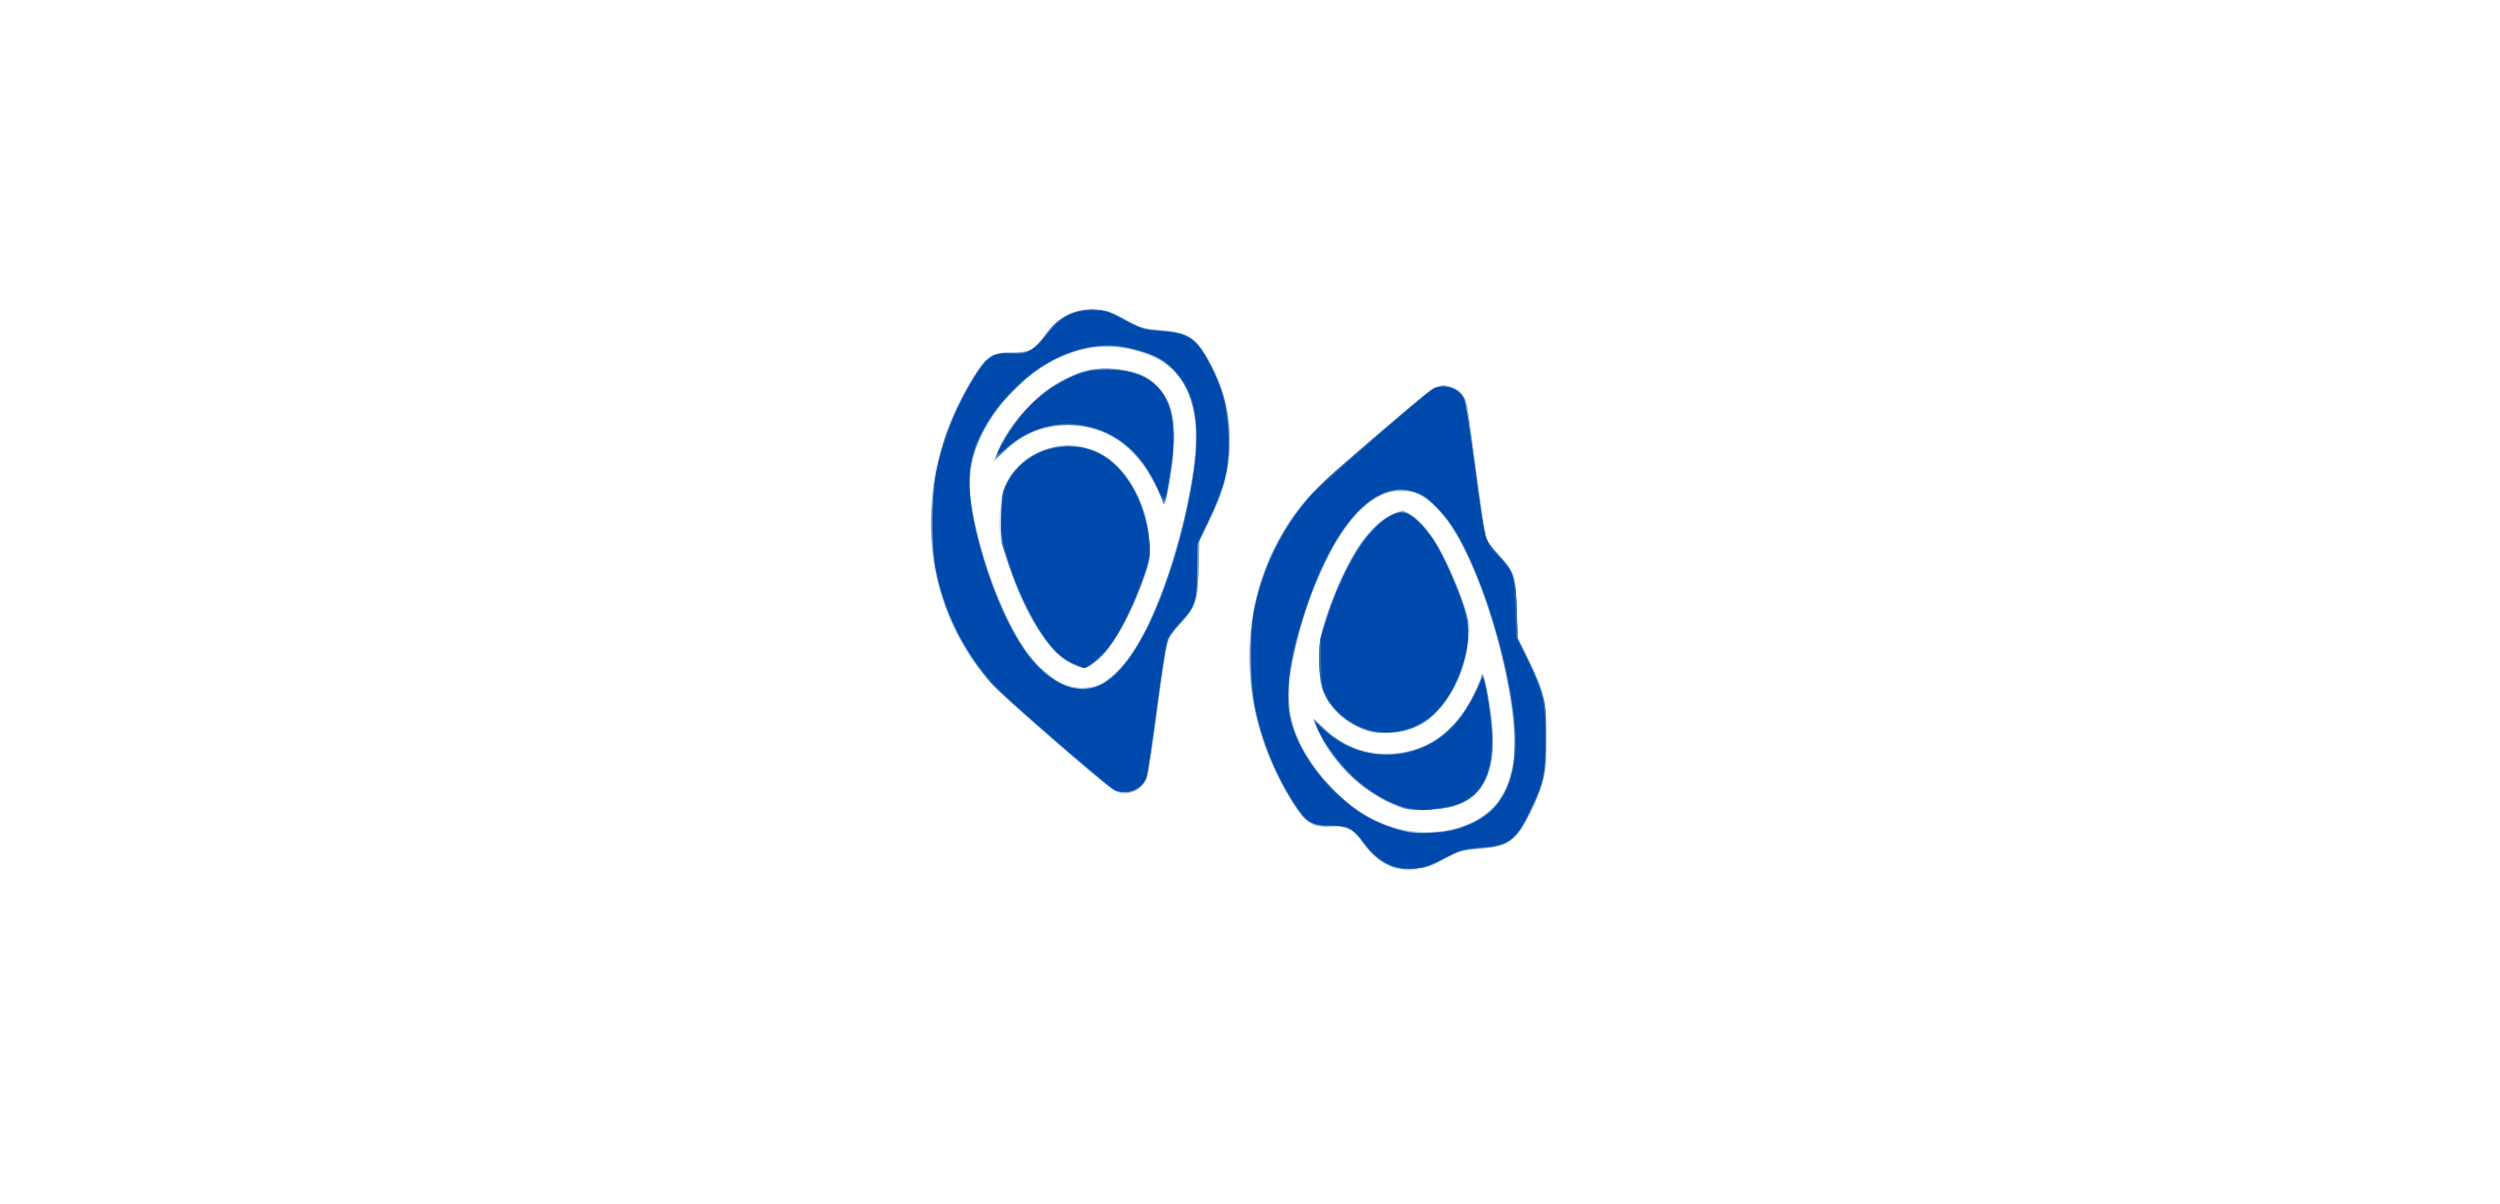
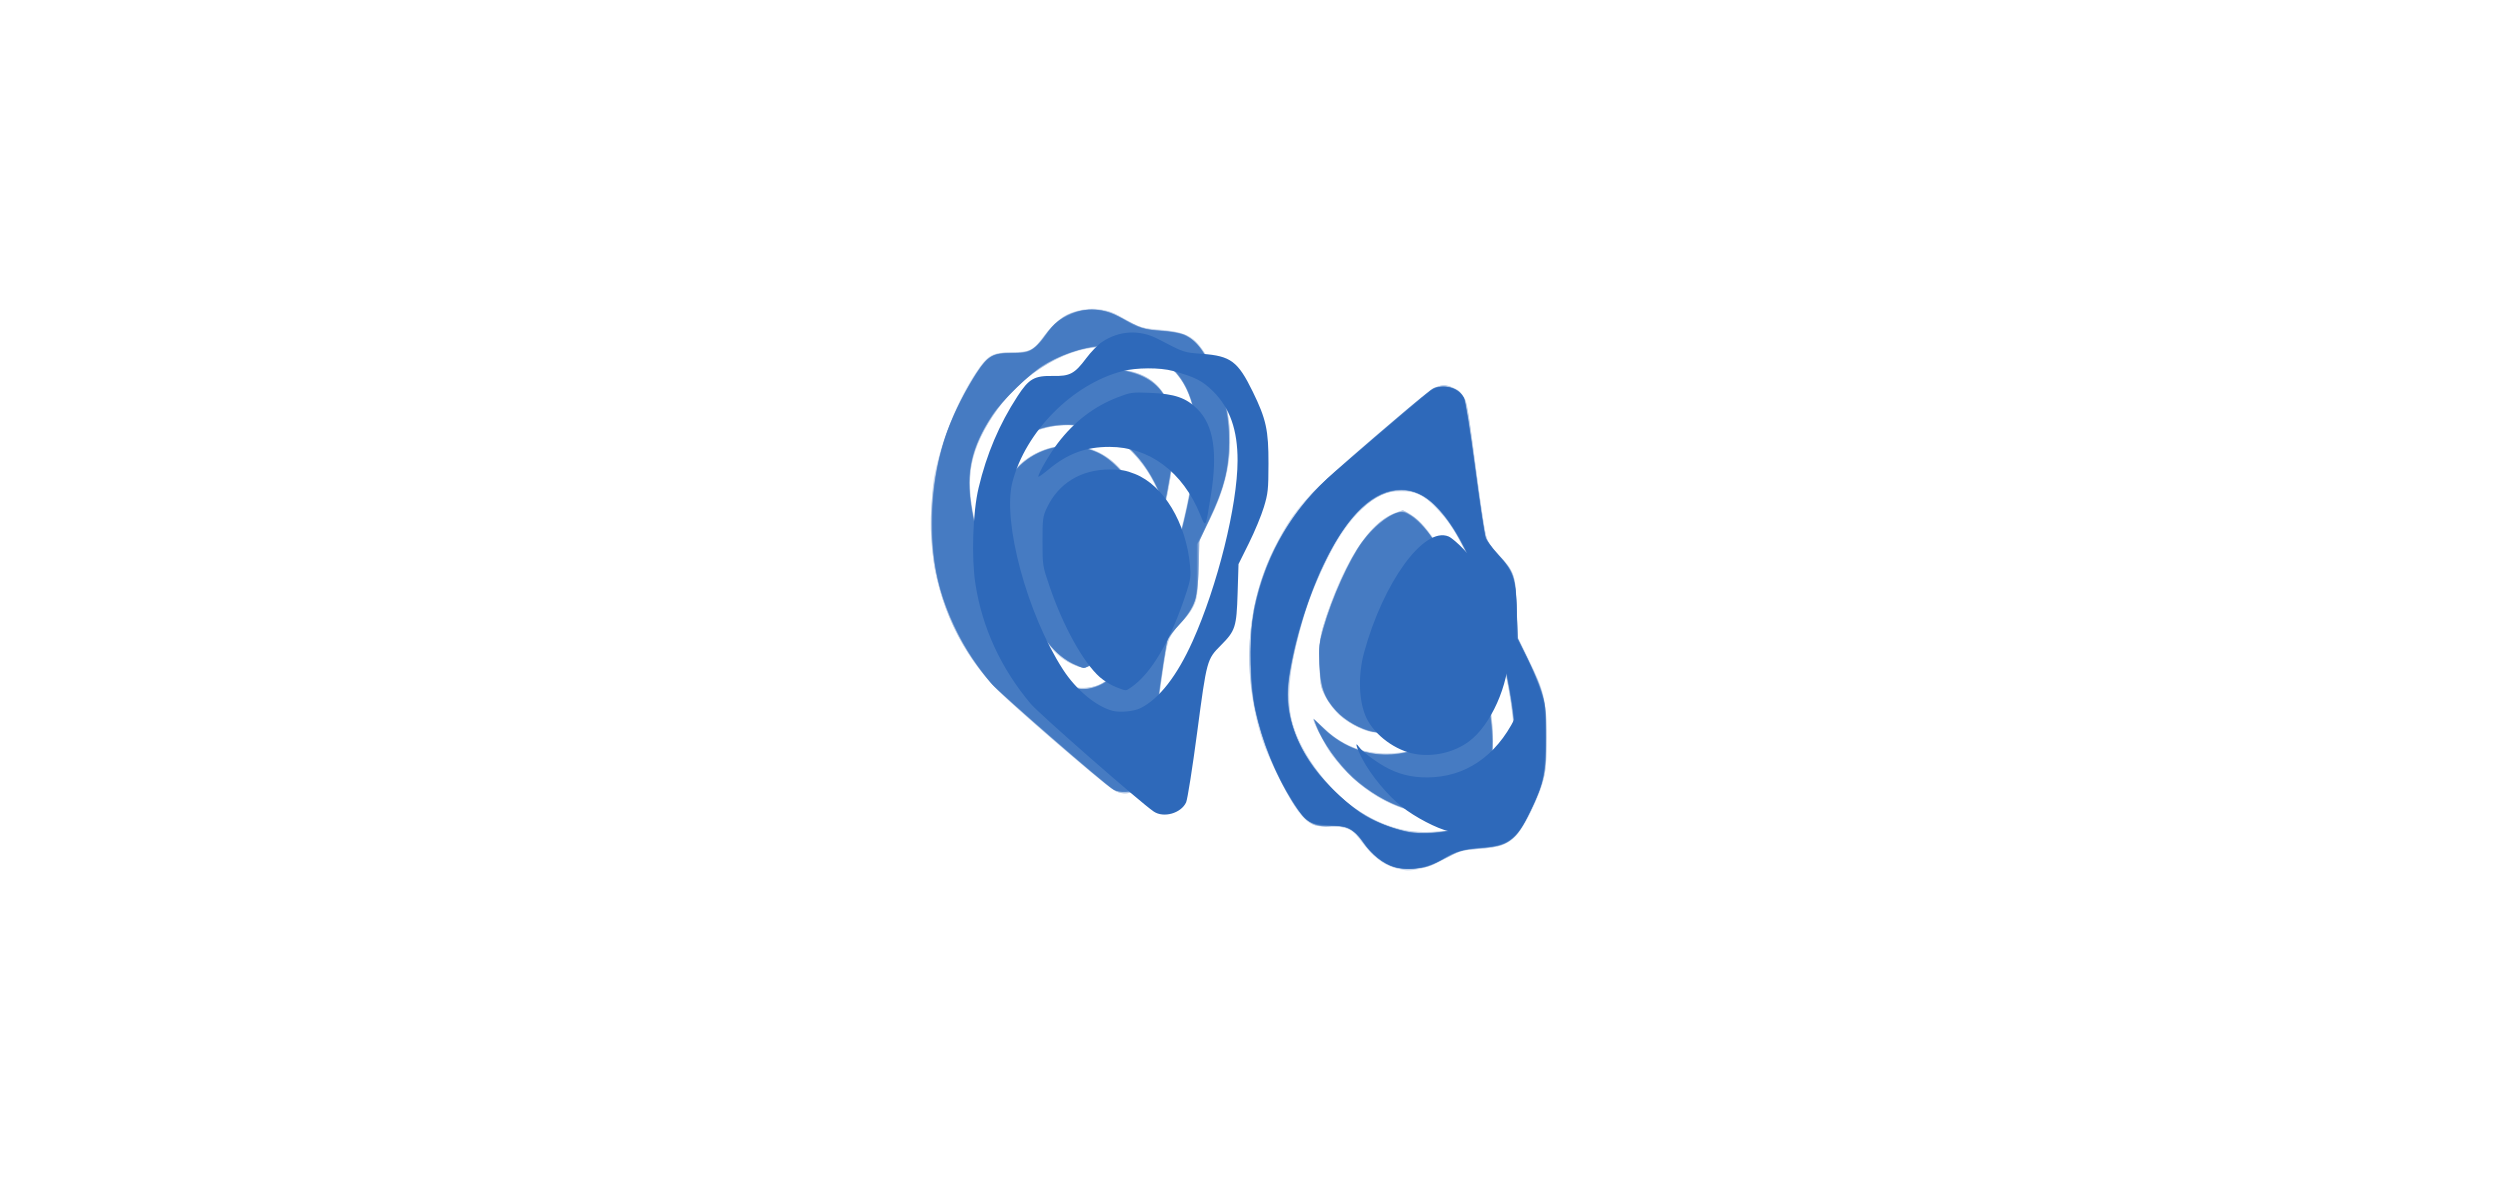
<svg xmlns="http://www.w3.org/2000/svg" width="1350" height="650" viewBox="0 0 230 230" version="1.1">
  <g transform="translate(-65.79 -25.273)">
    <g transform="translate(37.521 2.824)" stroke-width=".32">
      <path d="m171.18 188.36c-2.573-0.694-4.357-2.136-7.116-5.751-1.354-1.774-2.541-2.263-5.32-2.189-3.549 0.094-4.754-0.597-6.973-4.001-1.99-3.052-5.13-9.493-6.135-12.583-4.048-12.443-3.178-25.871 2.389-36.892 3.731-7.386 6.191-10.096 19.303-21.261 12.073-10.28 12.037-10.258 14.707-9.17 2.445 0.997 2.64 1.667 4.361 15.002 0.818 6.336 1.689 12.253 1.937 13.148 0.339 1.225 0.929 2.136 2.386 3.68 3.09 3.275 3.327 3.971 3.527 10.372l0.171 5.44 1.959 4c3.123 6.378 3.388 7.459 3.545 14.449 0.162 7.208-0.259 9.316-2.976 14.899-2.769 5.689-4.201 6.735-9.789 7.149-2.83 0.209-3.757 0.414-5.146 1.137-0.932 0.485-2.342 1.214-3.134 1.621-1.404 0.721-4.205 1.407-5.564 1.364-0.372-0.012-1.331-0.198-2.132-0.414zm10.974-7.543c6.073-1.553 9.466-4.822 11.021-10.617 2.214-8.249-2.237-29.28-9.102-43.004-1.799-3.597-2.924-5.255-5.18-7.634-2.47-2.605-3.757-3.223-6.737-3.236-3.006-0.013-4.699 0.758-7.583 3.456-8.114 7.59-15.628 29.983-13.408 39.959 1.357 6.098 6.88 13.641 12.919 17.641 5.661 3.75 12.072 4.968 18.071 3.434zm-9.838-3.972c-5.218-1.738-10.398-5.809-13.939-10.956-1.015-1.475-3.245-5.936-3.059-6.122 0.061-0.061 0.962 0.722 2.003 1.739 3.399 3.322 7.283 4.89 12.115 4.89 7.405 0 12.803-3.712 16.616-11.428 0.61-1.235 1.21-2.643 1.332-3.129 0.322-1.285 0.607-0.571 1.406 3.522 1.44 7.384 1.194 12.997-0.727 16.603-1.87 3.508-5.013 5.023-10.786 5.197-2.486 0.075-4.095-0.027-4.96-0.315zm-5.919-14.525c-1.794-0.335-4.858-2.03-6.332-3.504-0.851-0.851-1.972-2.41-2.489-3.464-0.868-1.769-0.949-2.236-1.049-6.076-0.097-3.732-0.02-4.473 0.746-7.2 0.47-1.672 1.498-4.612 2.285-6.535 3.562-8.706 7.711-13.991 11.988-15.272 1.012-0.303 1.3-0.25 2.4 0.446 3.65 2.308 7.048 8.086 10.224 17.379 1.107 3.238 1.166 3.608 0.959 5.983-0.782 8.963-5.722 16.328-12.088 18.023-1.607 0.428-4.937 0.538-6.643 0.22zm-49.427 10.945c-2.555-1.734-18.118-15.174-21.456-18.529-6.431-6.464-10.382-13.803-12.384-22.999-0.943-4.33-1.013-14.169-0.133-18.561 1.355-6.762 4.392-14.244 7.941-19.564 2.248-3.369 3.052-3.823 6.847-3.862 3.288-0.034 3.982-0.324 5.474-2.284 1.874-2.462 3.727-4.266 5.028-4.896 2.036-0.986 4.552-1.36 6.571-0.977 1.803 0.342 2.092 0.466 5.51 2.366 1.933 1.075 2.462 1.213 5.641 1.471 4.17 0.339 5.992 1.065 7.546 3.006 3.186 3.981 5.494 10.478 5.861 16.497 0.351 5.76-0.876 10.996-4.016 17.142l-1.798 3.52-0.179 5.6c-0.168 5.251-0.232 5.702-1.027 7.238-0.467 0.901-1.443 2.197-2.17 2.88-2.742 2.576-2.745 2.589-4.651 16.833-1.855 13.863-1.824 13.744-3.975 15.209-1.426 0.971-3.113 0.938-4.629-0.091zm-2.531-19.964c3.708-1.684 7.608-7.037 10.857-14.905 4.946-11.976 8.375-28.216 7.474-35.393-0.986-7.852-4.427-11.797-11.975-13.727-7.501-1.919-15.935 0.943-22.56 7.655-6.316 6.399-9.385 14.065-8.342 20.843 1.887 12.27 7.118 25.474 12.414 31.335 1.774 1.963 4.149 3.658 6.103 4.356 1.727 0.617 4.475 0.542 6.029-0.164zm-5.185-3.986c-2.2-1.024-3.598-2.318-5.482-5.074-3.277-4.793-5.691-10.138-7.493-16.594-0.936-3.351-0.999-3.883-0.829-6.999 0.111-2.035 0.411-3.979 0.758-4.904 1.913-5.103 7.423-8.499 13.245-8.162 6.088 0.352 10.882 4.726 13.497 12.313 1.203 3.49 1.56 8.3 0.803 10.82-2.049 6.818-6.122 14.719-8.925 17.312-2.48 2.293-3.103 2.438-5.573 1.287zm16.684-32.404c-0.48-1.207-1.511-3.224-2.291-4.483-6.134-9.894-19.136-11.707-27.205-3.795-2.293 2.249-2.369 2.047-0.597-1.597 3.016-6.204 9.671-11.937 15.99-13.774 2.327-0.676 6.803-0.515 9.506 0.342 5.28 1.675 7.943 6.61 7.492 13.881-0.191 3.078-1.36 10.402-1.785 11.185-0.154 0.283-0.54-0.33-1.109-1.76z" fill="#cad8ec" />
      <path d="m169.74 187.74c-2.088-0.997-3.668-2.398-4.939-4.378-1.579-2.461-2.768-3.035-6.29-3.038-2.789-2e-3 -2.989-0.049-4.16-0.986-1.708-1.365-3.286-3.757-5.687-8.617-9.19-18.602-6.794-39.148 6.278-53.827 2.697-3.029 22.275-19.804 23.911-20.488 1.579-0.66 3.12-0.268 4.546 1.158 1.405 1.405 1.162 0.226 3.146 15.285 1.055 8.009 1.745 12.234 2.116 12.951 0.303 0.585 1.304 1.86 2.226 2.833 2.923 3.086 3.151 3.784 3.356 10.249l0.178 5.6 2.142 4.304c3.033 6.094 3.543 8.471 3.375 15.744-0.121 5.263-0.182 5.709-1.172 8.591-1.272 3.705-3.468 7.81-4.902 9.164-1.757 1.659-2.923 2.065-6.742 2.348-3.431 0.254-3.625 0.31-6.767 1.956-3.1 1.624-3.354 1.699-6.114 1.809-2.527 0.101-3.079 0.02-4.501-0.659zm11.765-6.654c3.932-0.826 8.023-3.394 9.741-6.116 1.202-1.904 2.328-5.707 2.549-8.61 0.518-6.811-2.372-21.093-6.429-31.771-3.748-9.864-7.73-15.783-11.902-17.693-4.571-2.092-9.777 0.378-14.378 6.82-1.796 2.516-5.202 9.586-6.689 13.887-1.476 4.269-3.253 11.583-3.618 14.888-0.788 7.142 1.625 13.441 7.728 20.171 3.318 3.66 7.441 6.37 11.892 7.817 2.399 0.78 3.429 0.939 6.146 0.95 1.795 7e-3 4.027-0.147 4.96-0.343zm-9.504-4.384c-5.029-1.886-9.312-5.165-12.94-9.908-1.139-1.489-3.54-5.948-3.54-6.575 0-0.214 0.909 0.481 2.02 1.544 5.531 5.291 13.773 6.292 20.564 2.496 3.392-1.896 6.909-6.248 8.664-10.722 0.474-1.207 0.963-2.082 1.087-1.945 0.124 0.137 0.538 1.906 0.919 3.93 1.793 9.516 1.006 15.378-2.505 18.662-2.216 2.073-4.479 2.825-8.989 2.986-3.042 0.109-3.958 0.028-5.28-0.468zm-6.56-14.74c-3.482-1.119-6.366-3.564-7.91-6.709-0.853-1.737-0.89-2.009-0.888-6.611 1e-3 -4.794 3e-3 -4.805 1.351-8.8 0.742-2.2 2.283-5.872 3.423-8.16 3.238-6.496 6.158-9.893 9.65-11.227l1.42-0.542 1.512 0.934c3.023 1.869 6.236 6.979 9.184 14.607 1.801 4.66 2.124 6.427 1.762 9.646-0.725 6.46-4.155 12.675-8.55 15.495-2.971 1.907-7.51 2.473-10.953 1.367zm-47.741 11.706c-1.346-0.603-20.888-17.379-23.37-20.063-14.643-15.833-16.079-39.639-3.591-59.536 2.27-3.616 3.344-4.256 7.195-4.285 2.366-0.018 2.914-0.13 3.88-0.792 0.619-0.424 1.464-1.288 1.877-1.92 2.321-3.547 4.926-5.176 8.631-5.396 2.917-0.174 4.385 0.194 6.886 1.722 2.498 1.526 4.036 1.979 7.611 2.24 4.885 0.356 6.582 1.639 9.267 7.006 4.633 9.26 4.477 18.947-0.466 28.938l-1.99 4.022-0.189 5.44c-0.224 6.444-0.516 7.332-3.441 10.477-1.072 1.153-2.124 2.658-2.42 3.462-0.287 0.782-1.175 6.462-1.974 12.622s-1.604 11.867-1.791 12.682c-0.66 2.885-3.597 4.511-6.115 3.384zm-2.979-20.504c1.677-0.788 4.438-3.471 6.135-5.962 5.798-8.508 12.011-29.633 12.045-40.96 0.019-6.1-1.352-10.171-4.455-13.231-3.62-3.569-10.694-5.204-16.859-3.898-4.804 1.018-10.824 4.755-14.655 9.097-2.536 2.874-5.171 7.251-6.209 10.31-1.807 5.329-1.072 12.293 2.406 22.771 1.822 5.49 4.641 11.57 6.939 14.968 4.381 6.478 9.963 9.108 14.652 6.904zm-5.446-3.836c-4.342-2.022-9.165-9.709-12.308-19.617l-1.336-4.211 0.105-4.429c0.094-3.969 0.191-4.612 0.931-6.19 2.648-5.645 9.592-8.618 15.714-6.727 3.894 1.203 6.744 3.83 9.051 8.341 1.877 3.671 2.553 6.412 2.562 10.386 7e-3 3.317-0.063 3.705-1.215 6.72-2.975 7.786-6.194 13.219-9.091 15.344-1.808 1.326-2.294 1.368-4.412 0.382zm17.01-31.739c-1.58-4.712-6.08-10.238-9.804-12.038-6.922-3.345-14.653-2.173-20.104 3.05l-2.047 1.961 0.544-1.28c0.299-0.704 0.627-1.496 0.727-1.76 0.538-1.41 3.33-5.253 5.324-7.326 2.589-2.692 5.855-4.965 9.046-6.296 1.951-0.813 2.571-0.913 5.709-0.919 6.914-0.012 10.471 2.105 12.375 7.364 0.965 2.667 0.946 8.129-0.047 13.577-0.996 5.465-1.069 5.62-1.724 3.667z" fill="#b3c8e5" />
-       <path d="m169.76 187.74c-2.172-1.036-3.474-2.194-5.012-4.459-1.684-2.479-3.305-3.28-6.007-2.966-1.362 0.158-2.162 0.079-3.079-0.304-1.723-0.72-2.24-1.243-4.167-4.212-10.32-15.905-11.05-36.442-1.839-51.754 3.058-5.084 6.609-8.924 14.023-15.164 2.288-1.926 6.454-5.47 9.258-7.876 5.461-4.686 6.489-5.247 8.565-4.673 1.427 0.394 2.985 2.1 3.242 3.548 0.105 0.593 0.773 5.541 1.485 10.997 2.033 15.584 1.814 14.751 4.655 17.751 2.904 3.066 3.137 3.779 3.343 10.249l0.178 5.6 1.798 3.52c0.989 1.936 2.207 4.744 2.705 6.24 0.873 2.618 0.907 2.961 0.918 9.12 0.013 7.303-0.268 8.667-2.912 14.112-2.698 5.558-4.259 6.701-9.753 7.143-3.426 0.275-3.696 0.353-6.943 1.996-3.199 1.618-3.525 1.714-6.12 1.802-2.346 0.079-2.971-0.017-4.341-0.67zm12.426-6.83c2.967-0.737 5.036-1.803 7.012-3.612 4.355-3.986 5.69-11.235 3.923-21.301-3.125-17.794-9.56-33.386-15.642-37.897-2.03-1.506-3.299-1.943-5.636-1.943-3.465 0-7.688 2.974-10.865 7.652-4.528 6.668-9.087 19.423-10.266 28.724-0.811 6.4 1.348 12.531 6.629 18.816 6.925 8.243 16.039 11.75 24.844 9.561zm-10.449-4.395c-5.962-2.164-11.736-7.326-14.896-13.318-1.743-3.305-1.629-3.561 0.639-1.44 3.666 3.429 8.489 5.196 13.063 4.787 7.425-0.664 12.721-4.858 16.178-12.811l1.071-2.464 0.328 1.244c1.244 4.723 1.864 11.517 1.351 14.803-1.024 6.566-4.666 9.506-12.19 9.842-2.997 0.134-3.596 0.065-5.543-0.642zm-5.416-14.305c-2.988-0.704-6.663-3.393-8.323-6.088-1.165-1.893-1.588-4.347-1.446-8.397 0.123-3.519 0.264-4.268 1.476-7.888 3.463-10.337 8.479-17.705 13.184-19.365 1.45-0.512 1.821-0.407 3.75 1.055 2.639 2 6.333 8.557 8.838 15.688 1.398 3.981 1.543 7.067 0.523 11.131-1.388 5.528-5.325 11.163-8.964 12.831-2.774 1.271-6.313 1.676-9.039 1.033zm-48.721 11.409c-1.733-0.842-21.634-18.147-23.934-20.811-8.41-9.743-12.342-22.062-11.128-34.869 0.8-8.441 3.179-15.581 7.661-22.991 2.622-4.335 3.837-5.174 7.401-5.107 3.264 0.061 4.72-0.65 6.402-3.128 2.355-3.468 5.284-5.117 9.089-5.117 2.313 0 4.156 0.565 6.268 1.92 2.148 1.379 3.822 1.873 7.13 2.107 4.697 0.332 6.505 1.47 8.785 5.532 2.807 5.002 4.014 9.601 4.041 15.401 0.027 5.93-1 9.801-4.397 16.564l-1.409 2.806-0.125 5.275c-0.15 6.315-0.408 7.074-3.58 10.531-1.268 1.381-2.241 2.769-2.443 3.48-0.184 0.651-1.054 6.646-1.933 13.322-1.671 12.687-1.839 13.386-3.536 14.651-1.098 0.818-3.086 1.018-4.292 0.432zm-2.806-20.413c3.341-1.669 7.018-6.605 9.934-13.334 4.036-9.316 7.09-20.775 8.094-30.37 0.849-8.104-1.208-14.449-5.733-17.689-3.708-2.655-10.639-3.871-15.522-2.724-4.625 1.087-8.754 3.404-12.705 7.131-5.442 5.134-8.736 11.445-9.152 17.538-0.51 7.464 4.913 24.67 10.239 32.48 2.223 3.26 5.736 6.366 8.197 7.246 1.879 0.672 5.01 0.541 6.649-0.277zm-5.479-3.916c-4.346-2.129-8.72-8.921-12.135-18.841l-1.34-3.892v-4.96c0-4.78 0.032-5.026 0.892-6.777 1.031-2.099 3.922-4.944 6.027-5.931 5.917-2.774 12.628-1.011 16.622 4.365 2.84 3.822 4.387 8.067 4.676 12.823 0.17 2.802 0.109 3.265-0.784 5.92-2.624 7.806-6.383 14.465-9.49 16.81-0.925 0.698-1.957 1.265-2.293 1.26-0.336-5e-3 -1.315-0.355-2.176-0.777zm17.204-31.213c-0.486-1.663-3.019-6.3-4.248-7.776-3.616-4.342-8.33-6.624-13.682-6.624-4.767 0-8.753 1.602-12.184 4.896l-2.021 1.941 0.524-1.258c1.555-3.733 3.796-6.952 6.907-9.922 6.247-5.964 12.882-7.816 19.783-5.523 1.643 0.546 2.456 1.069 3.89 2.503 2.449 2.449 3.214 4.763 3.227 9.764 9e-3 3.361-0.949 10.311-1.663 12.066l-0.298 0.734z" fill="#93b1db" />
      <path d="m170.03 187.83c-1.838-0.728-3.906-2.574-5.483-4.895-1.378-2.027-3.309-2.937-5.65-2.662-3.669 0.431-5.473-0.951-8.732-6.69-3.276-5.77-5.668-12.815-6.508-19.171-0.496-3.75-0.213-12.959 0.496-16.175 1.963-8.904 6.067-16.482 12.312-22.735 2.799-2.802 17.852-15.887 21.272-18.49 0.823-0.626 1.27-0.725 2.807-0.62 1.972 0.134 2.84 0.673 3.67 2.278 0.273 0.527 1.135 5.943 2.039 12.801 0.862 6.538 1.737 12.512 1.944 13.276 0.261 0.959 1.017 2.086 2.444 3.64 3.104 3.383 3.367 4.162 3.595 10.651l0.191 5.44 1.966 4.009c3.037 6.194 3.442 7.944 3.442 14.871 2.5e-4 6.946-0.334 8.49-3.055 14.123-1.431 2.962-2.198 4.159-3.236 5.047-1.588 1.359-2.5 1.632-6.848 2.05-2.984 0.287-3.455 0.433-6.461 2.001-3.041 1.587-3.407 1.699-5.902 1.798-2.104 0.084-3.003-0.03-4.305-0.546zm13.21-7.176c5.801-1.833 8.946-5.331 10.23-11.377 2.246-10.579-5.221-38.359-12.907-48.022-3.038-3.82-5.162-5.125-8.367-5.14-5.085-0.024-10.063 4.509-14.279 13.002-3.312 6.672-5.854 14.622-7.062 22.08-1.126 6.956 0.625 12.953 5.594 19.152 4.891 6.103 10.837 9.932 17.231 11.098 2.45 0.447 6.769 0.088 9.56-0.793zm-10.202-3.702c-2.74-0.697-7.442-3.435-10.1-5.882-2.734-2.517-6.009-7.165-6.981-9.908l-0.437-1.235 2.076 1.942c3.649 3.413 8.329 5.124 12.886 4.711 6.952-0.63 12.01-4.285 15.458-11.172 0.867-1.732 1.581-3.388 1.586-3.68 0.025-1.343 0.6 0.672 1.22 4.269 1.316 7.644 1.197 11.557-0.464 15.199-1.261 2.765-2.861 4.153-6.045 5.244-1.882 0.645-7.457 0.955-9.198 0.512zm-6.383-14.679c-2.158-0.457-5.234-2.215-6.795-3.884-2.436-2.604-3.165-4.575-3.325-8.994-0.121-3.34-0.044-4.045 0.755-6.88 1.642-5.829 4.939-13.214 7.339-16.439 2.248-3.02 4.78-5.093 6.956-5.694 1.004-0.277 1.304-0.204 2.595 0.636 3.058 1.989 6.534 7.812 9.465 15.856 1.117 3.066 1.31 3.966 1.306 6.08-0.018 8.213-4.712 16.368-10.714 18.614-1.999 0.748-5.735 1.095-7.581 0.705zm-49.7 10.872c-2.242-1.422-21.575-18.299-23.311-20.349-6.607-7.802-10.373-16.859-11.07-26.624-0.48-6.726 0.371-13.805 2.418-20.096 1.087-3.344 4.179-9.654 6.112-12.475 2.191-3.198 3.046-3.685 6.464-3.685 3.491 0 4.496-0.504 6.449-3.236 1.816-2.54 3.651-3.965 5.976-4.641 2.407-0.7 5.511-0.471 7.477 0.55 5.422 2.817 5.477 2.836 8.618 3.035 1.665 0.105 3.646 0.416 4.402 0.69 1.841 0.668 3.747 2.849 5.405 6.187 2.546 5.124 3.409 8.836 3.378 14.534-0.028 5.033-0.958 8.67-3.754 14.673l-2.083 4.472-2e-3 3.707c-3e-3 6.694-0.642 8.706-3.82 12.027-1.01 1.056-2 2.424-2.199 3.04s-1.089 6.592-1.976 13.28-1.777 12.565-1.976 13.059c-0.199 0.495-0.822 1.251-1.385 1.68-1.3 0.992-3.701 1.071-5.123 0.169zm-3.58-19.354c4.687-1.41 8.95-7.312 13.169-18.228 3.5-9.055 6.598-23.1 6.56-29.743-0.029-5.164-1.659-9.819-4.437-12.671-1.835-1.884-3.888-2.975-7.272-3.867-8.31-2.19-16.764 0.733-23.855 8.25-5.151 5.46-7.929 11.499-7.94 17.262-0.01 4.695 2.405 14.532 5.322 21.682 4.236 10.384 9.447 16.534 14.77 17.431 2.169 0.366 2.069 0.369 3.683-0.117zm-4.101-4.624c-4.575-2.164-9.576-10.328-12.634-20.625-0.973-3.275-1.02-3.674-0.905-7.68 0.109-3.812 0.206-4.402 0.993-6.022 2.482-5.108 9.053-8.239 14.48-6.9 3.185 0.786 4.779 1.718 7.043 4.119 3.361 3.563 5.412 8.564 5.807 14.16 0.164 2.318 0.08 2.952-0.705 5.324-2.96 8.95-6.931 15.734-10.475 17.895-1.326 0.809-1.319 0.809-3.604-0.272zm17.287-31.096c-0.135-0.437-0.806-1.927-1.492-3.311-3.601-7.264-9.377-11.133-16.595-11.118-4.727 0.01-8.326 1.426-11.736 4.616-1.677 1.568-2.064 1.812-1.867 1.178 0.875-2.824 3.493-6.6 6.922-9.981 2.377-2.344 3.337-3.037 6.112-4.406 3.808-1.879 6.146-2.4 9.349-2.082 5.414 0.537 8.534 2.449 10.274 6.293 1.308 2.891 1.478 7.995 0.465 14.045-0.395 2.36-0.823 4.577-0.952 4.926-0.218 0.593-0.25 0.582-0.479-0.16z" fill="#6792cd" />
      <path d="m170.67 188.02c-2.001-0.626-4.027-2.242-5.663-4.516-1.963-2.729-3.197-3.349-6.585-3.313-3.401 0.036-4.333-0.538-6.652-4.095-3.364-5.161-6.173-11.938-7.497-18.087-0.944-4.383-1.162-12.772-0.453-17.37 1.578-10.229 6.771-19.963 14.287-26.783 3.089-2.803 17.8-15.362 19.522-16.666 2.091-1.584 5.346-0.92 6.509 1.329 0.297 0.574 1.13 5.8 2.107 13.214 0.889 6.746 1.765 12.729 1.947 13.296 0.182 0.567 1.315 2.115 2.518 3.44 2.943 3.24 3.243 4.157 3.509 10.729l0.214 5.28 1.79 3.68c0.984 2.024 2.192 4.904 2.684 6.4 0.844 2.569 0.895 3.049 0.913 8.64 0.023 6.942-0.381 8.846-3.034 14.309-2.683 5.525-4.126 6.599-9.319 6.938-3.437 0.224-4.825 0.62-7.162 2.043-3.164 1.927-6.614 2.475-9.633 1.531zm12.602-7.331c5.437-1.841 7.873-4.206 9.761-9.476 0.932-2.601 1.131-9.012 0.423-13.619-1.692-11.015-4.994-21.946-9.16-30.321-2.704-5.436-5.565-8.914-8.524-10.361-6.275-3.07-12.923 1.754-18.504 13.426-2.942 6.153-5.55 14.696-6.563 21.499-1.102 7.396 1.514 14.293 7.994 21.077 4.523 4.735 8.364 6.994 14.258 8.384 2.776 0.655 7.387 0.382 10.314-0.609zm-10.431-3.893c-6.827-1.924-13.935-8.536-16.855-15.678l-0.523-1.28 1.547 1.566c5.34 5.403 13.162 6.785 19.96 3.527 4.048-1.94 8.092-6.592 9.942-11.437 0.455-1.191 0.795-1.711 0.943-1.44 0.603 1.109 1.661 8.683 1.669 11.944 0.018 7.077-2.32 10.918-7.607 12.502-2.425 0.726-7.02 0.876-9.076 0.297zm-5.933-14.561c-2.525-0.449-5.393-2.049-7.183-4.006-2.246-2.457-2.979-4.534-3.171-8.978-0.136-3.162-0.06-3.874 0.706-6.56 1.755-6.157 4.952-13.193 7.685-16.917 2.139-2.913 5.502-5.457 7.215-5.457 1.683 0 4.693 2.777 6.814 6.287 1.403 2.322 3.928 8.133 5.181 11.926 0.797 2.412 0.871 2.997 0.708 5.6-0.402 6.459-3.795 13.233-8.038 16.05-2.799 1.859-6.595 2.645-9.918 2.054zm-49.61 11.143c-1.452-0.842-21.914-18.581-23.292-20.192-2.783-3.253-5.102-6.759-6.818-10.309-3.407-7.046-4.631-12.445-4.629-20.416 0.003-10.061 2.233-18.289 7.229-26.66 3.225-5.405 3.893-5.884 8.206-5.884 2.311 0 2.81-0.105 3.843-0.806 0.653-0.444 1.764-1.656 2.469-2.694 1.46-2.15 2.546-3.016 5.099-4.066 3.229-1.328 6.474-0.882 10.184 1.401 2.16 1.329 3.449 1.69 7.036 1.973 5.017 0.396 6.608 1.562 9.219 6.762 2.683 5.343 3.779 10.975 3.296 16.951-0.333 4.121-1.323 7.375-3.785 12.434l-2.235 4.594-3e-3 5.006c-3e-3 4.647-0.06 5.127-0.793 6.702-0.434 0.933-1.567 2.517-2.516 3.52-0.95 1.003-1.952 2.268-2.228 2.811-0.308 0.606-1.137 5.794-2.148 13.44-0.936 7.081-1.856 12.899-2.133 13.488-0.268 0.569-0.956 1.325-1.53 1.68-1.156 0.715-3.459 0.852-4.468 0.266zm-2.386-20.118c1.698-0.866 4.24-3.392 5.94-5.903 4.942-7.298 9.892-22.204 11.797-35.52 1.478-10.336-0.939-17.762-6.799-20.885-1.926-1.027-5.499-2.107-8.156-2.466-3.551-0.48-9.263 1.015-13.695 3.585-2.476 1.436-8.312 7.108-10.023 9.742-4.343 6.686-5.208 11.435-3.584 19.67 1.575 7.99 5.519 18.59 8.855 23.798 4.753 7.421 10.76 10.481 15.666 7.978zm-5.376-3.963c-0.914-0.426-2.321-1.381-3.127-2.124-3.003-2.768-6.633-9.395-9.076-16.571l-1.487-4.366-0.004-4.64c-0.004-4.368 0.046-4.747 0.854-6.47 3.057-6.521 11.133-9.268 17.719-6.026 2.284 1.125 4.966 3.807 6.475 6.477 2.107 3.727 3.563 9.722 3.169 13.05-0.482 4.066-5.533 15.018-8.375 18.159-1.649 1.822-3.532 3.295-4.203 3.287-0.155-2e-3 -1.03-0.351-1.944-0.777zm16.591-32.368c-1.128-2.964-3.16-6.136-5.293-8.262-6.763-6.743-17.689-6.867-24.332-0.277-0.981 0.973-1.784 1.663-1.784 1.534 0-0.638 2.087-4.484 3.403-6.271 3.253-4.418 6.395-7.074 10.753-9.088 3.019-1.395 5.61-1.822 8.827-1.455 5.284 0.603 8.492 2.725 9.984 6.606 1.105 2.873 1.231 7.886 0.331 13.209-1.073 6.347-1.031 6.258-1.889 4.004z" fill="#467bc2" />
-       <path d="m170.92 188.11c-2.156-0.62-4.561-2.549-5.995-4.807-0.41-0.646-1.273-1.577-1.918-2.069-1.054-0.804-1.503-0.913-4.424-1.075-4.051-0.225-4.6-0.571-7.036-4.431-3.434-5.443-5.889-11.487-7.233-17.81-0.945-4.445-1.198-12.605-0.526-16.96 1.732-11.225 7.153-20.978 15.8-28.428 10.515-9.059 17.653-15.086 18.488-15.609 1.95-1.221 5.008-0.437 6.033 1.546 0.262 0.507 1.186 6.326 2.123 13.369 0.912 6.859 1.862 12.96 2.111 13.556 0.249 0.596 1.289 1.978 2.31 3.07 3.029 3.238 3.578 5.068 3.581 11.941l2e-3 3.925 1.92 3.83c1.056 2.107 2.28 5.072 2.72 6.591 0.726 2.506 0.8 3.312 0.8 8.732 0 6.67-0.329 8.475-2.351 12.913-2.846 6.245-4.434 7.561-9.61 7.965-3.571 0.279-5.291 0.774-7.58 2.182-2.83 1.742-6.466 2.361-9.214 1.57zm10.346-6.837c8.653-1.833 12.749-7.461 12.69-17.436-0.066-11.125-5.973-31.469-11.715-40.345-3.338-5.16-6.439-7.461-10.086-7.483-5.316-0.032-10.258 4.72-14.874 14.299-3.749 7.782-6.897 19.224-6.881 25.01 0.013 4.432 1.938 9.673 5.139 13.992 2.284 3.08 6.969 7.416 9.836 9.1 2.176 1.279 6.074 2.732 8.379 3.123 1.812 0.308 5.42 0.182 7.511-0.261zm-7.785-4.322c-2.216-0.466-6.49-2.696-9.007-4.702-2.705-2.155-5.903-6.02-7.508-9.073-1.135-2.159-1.545-3.592-0.671-2.345 0.718 1.025 3.666 3.183 5.78 4.231 2.593 1.285 5.365 1.789 8.596 1.561 7.059-0.498 12.739-4.966 16.077-12.646 0.74-1.702 1.076-2.194 1.21-1.769 0.647 2.065 1.498 8.754 1.5 11.795 5e-3 8.813-3.419 12.563-11.945 13.081-1.451 0.088-3.265 0.028-4.032-0.133zm-6.405-14.749c-3.753-0.637-7.727-3.554-9.317-6.837-1.493-3.084-1.682-8.155-0.47-12.579 3.687-13.45 11.439-24.099 16.128-22.157 0.537 0.222 1.847 1.336 2.912 2.474 1.535 1.641 2.39 3.008 4.129 6.601 2.935 6.066 4.496 10.58 4.496 13.002 0 6.269-3.477 14.044-7.65 17.108-2.833 2.08-6.712 2.985-10.229 2.388zm-49.985 10.992c-2.562-1.734-21.857-18.633-23.496-20.578-5.666-6.724-9.266-14.511-10.57-22.86-0.796-5.094-0.516-13.718 0.597-18.4 1.54-6.481 3.943-12.141 7.432-17.505 2.194-3.373 3.216-3.956 6.817-3.888 3.203 0.061 4.102-0.42 6.313-3.377 0.896-1.198 2.255-2.599 3.021-3.114 3.265-2.193 7.178-2.409 10.669-0.589 5.08 2.648 4.908 2.59 8.478 2.854 5.449 0.403 6.821 1.429 9.652 7.217 2.565 5.244 3.027 7.354 3.011 13.76-0.012 4.976-0.088 5.686-0.883 8.32-0.478 1.584-1.763 4.68-2.856 6.88l-1.986 4-0.175 5.6c-0.202 6.437-0.426 7.131-3.2 9.92-2.664 2.678-2.689 2.771-4.514 16.534-0.906 6.834-1.86 12.892-2.121 13.461-0.96 2.097-4.293 3.047-6.19 1.763zm-2.492-19.771c3.574-1.816 6.949-6.163 9.928-12.787 4.733-10.525 8.564-25.922 8.582-34.493 0.012-5.867-1.468-10.065-4.664-13.231-2.051-2.032-3.441-2.739-7.65-3.896-2.511-0.69-7.058-0.668-9.76 0.047-9.524 2.519-18.434 11.528-20.948 21.18-1.959 7.522 2.804 25.183 9.657 35.807 2.512 3.894 6.358 7.09 9.511 7.904 1.421 0.367 4.1 0.101 5.344-0.531zm-4.73-4.013c-0.905-0.348-2.285-1.195-3.066-1.883-3.149-2.772-7.011-9.732-9.595-17.291-1.362-3.985-1.367-4.018-1.37-8.64-0.003-4.332 0.052-4.758 0.83-6.415 2.21-4.712 6.518-7.345 12.014-7.345 2.143 0 3.092 0.169 4.83 0.859 5.466 2.171 9.771 9.334 10.51 17.491 0.185 2.039 0.099 2.706-0.643 4.997-3.015 9.314-6.754 15.71-10.735 18.366-0.947 0.632-0.746 0.642-2.775-0.139zm16.103-32.95c-3.337-8.173-9.723-12.939-17.338-12.942-4.536-2e-3 -8.002 1.284-11.652 4.321-1.071 0.892-1.946 1.508-1.944 1.37 0.011-0.675 2.146-4.347 3.733-6.42 3.167-4.136 6.913-6.999 11.449-8.75 2.467-0.952 2.727-0.987 6.254-0.844 4.625 0.187 6.813 0.945 8.975 3.107 3.072 3.072 3.881 8.212 2.576 16.372-1.042 6.514-0.984 6.407-2.054 3.787z" fill="#2e69ba" />
-       <path d="m170.63 187.89c-2.104-0.751-3.64-1.976-5.53-4.409-2.25-2.896-3.062-3.325-6.299-3.325-3.776 0-4.65-0.538-7.157-4.408-3.462-5.344-6.066-11.833-7.384-18.399-0.95-4.731-1.025-13.891-0.15-18.261 1.58-7.892 5.192-15.362 10.418-21.54 1.619-1.915 20.964-18.793 23.708-20.685 1.731-1.194 4.789-0.287 5.811 1.724 0.375 0.738 1.084 5.112 2.195 13.54 1.825 13.855 1.82 13.834 4.642 16.817 2.743 2.898 2.841 3.209 3.046 9.614l0.179 5.6 2.154 4.374c2.992 6.075 3.421 7.95 3.421 14.937 0 6.813-0.323 8.357-2.852 13.649-2.825 5.911-3.992 6.804-9.443 7.231-3.439 0.269-3.651 0.331-7.129 2.085-3.086 1.556-3.887 1.825-5.76 1.935-1.583 0.093-2.636-0.037-3.87-0.477zm13.022-7.221c6.371-2.225 9.363-6.155 10.276-13.496 0.937-7.538-2.629-24.031-7.819-36.167-2.515-5.88-4.168-8.579-7.064-11.534-2.235-2.28-2.8-2.681-4.447-3.16-1.09-0.316-2.456-0.484-3.234-0.396-6.48 0.73-12.937 9.089-17.406 22.532-2.516 7.569-3.35 11.67-3.373 16.589-0.018 3.743 0.07 4.419 0.869 6.748 1.109 3.23 3.337 6.876 6.265 10.255 3.76 4.34 8.281 7.321 13.502 8.905 2.399 0.728 3.119 0.805 6.384 0.686 2.887-0.105 4.19-0.312 6.047-0.961zm-9.407-3.716c-3.858-0.588-8.44-3.227-12.03-6.93-2.516-2.595-5.005-6.068-5.902-8.233l-0.516-1.247 1.818 1.621c7.864 7.009 19.733 5.827 25.967-2.586 1.492-2.014 3.926-6.659 3.963-7.564 0.045-1.106 0.597 1.03 1.233 4.78 1.869 11.002-0.069 17.257-5.992 19.343-1.156 0.407-6.225 1.231-6.773 1.101-0.093-0.022-0.888-0.15-1.768-0.284zm-6.88-14.783c-3.957-0.607-7.68-3.236-9.493-6.705-0.835-1.599-0.9-2.005-1.006-6.348l-0.114-4.64 1.467-4.48c3.39-10.349 8.579-18.048 13.093-19.423 1.579-0.481 2.857 0.158 4.961 2.482 1.9 2.099 3.234 4.34 5.165 8.68 3.947 8.87 4.331 12.314 2.095 18.759-2.88 8.298-9.064 12.764-16.167 11.676zm-49.685 11.318c-1.05-0.415-18.61-15.506-22.007-18.911-6.305-6.322-10.338-13.851-12.354-23.06-0.82-3.749-0.831-14.557-0.019-18.56 1.33-6.552 4.25-13.7 7.883-19.298 1.981-3.052 3.507-3.934 6.308-3.645 3.209 0.331 4.174-0.249 8.042-4.835 2.014-2.388 4.292-3.413 7.589-3.415 2.15-0.002 2.818 0.133 4.162 0.841 5.655 2.978 5.339 2.865 8.832 3.133 5.01 0.384 6.477 1.196 8.592 4.755 2.763 4.652 4.114 9.116 4.395 14.53 0.325 6.266-0.563 10.151-3.927 17.18l-2.051 4.285v4.698c0 5.949-0.304 6.927-3.105 9.979-1.142 1.245-2.289 2.771-2.548 3.391-0.259 0.62-1.179 6.472-2.044 13.005s-1.721 12.404-1.902 13.048c-0.494 1.758-2.251 3.155-3.932 3.127-0.742-0.012-1.603-0.123-1.913-0.246zm-2.776-20.174c6.151-3.163 12.646-16.348 16.291-33.072 3.231-14.828 2.433-22.614-2.821-27.529-2.025-1.894-3.627-2.686-7.336-3.627-3.53-0.895-5.581-0.959-8.883-0.277-8.203 1.694-16.092 8.139-20.415 16.679-2.408 4.757-2.762 9.653-1.221 16.909 2.565 12.078 7.791 23.506 12.88 28.167 3.875 3.549 8.023 4.54 11.506 2.749zm-4.953-3.911c-2.172-0.881-3.7-2.168-5.572-4.694-3.037-4.097-6.053-10.663-7.882-17.154-0.8-2.838-0.875-3.524-0.737-6.72 0.198-4.601 0.928-6.6 3.292-9.021 4.585-4.696 12.167-5.35 17.265-1.489 3.941 2.985 6.839 8.713 7.54 14.899 0.39 3.442 0.095 4.838-2.275 10.772-1.722 4.313-3.866 8.29-5.664 10.511-0.99 1.223-3.794 3.57-4.233 3.544-0.088-5e-3 -0.868-0.297-1.734-0.648zm15.287-34.51c-2.874-5.893-6.991-9.505-12.415-10.893-1.386-0.355-3.325-0.642-4.309-0.64-4.047 0.011-8.58 1.769-11.676 4.529-0.986 0.879-1.793 1.499-1.793 1.379 0-0.657 2.504-4.822 4.112-6.839 3.013-3.781 6.426-6.387 10.928-8.348 2.363-1.029 7.268-1.272 10.249-0.508 7.068 1.811 9.478 7.682 7.704 18.773-1.06 6.629-0.886 6.47-2.799 2.547z" fill="#0049ac" />
+       <path d="m170.92 188.11c-2.156-0.62-4.561-2.549-5.995-4.807-0.41-0.646-1.273-1.577-1.918-2.069-1.054-0.804-1.503-0.913-4.424-1.075-4.051-0.225-4.6-0.571-7.036-4.431-3.434-5.443-5.889-11.487-7.233-17.81-0.945-4.445-1.198-12.605-0.526-16.96 1.732-11.225 7.153-20.978 15.8-28.428 10.515-9.059 17.653-15.086 18.488-15.609 1.95-1.221 5.008-0.437 6.033 1.546 0.262 0.507 1.186 6.326 2.123 13.369 0.912 6.859 1.862 12.96 2.111 13.556 0.249 0.596 1.289 1.978 2.31 3.07 3.029 3.238 3.578 5.068 3.581 11.941l2e-3 3.925 1.92 3.83c1.056 2.107 2.28 5.072 2.72 6.591 0.726 2.506 0.8 3.312 0.8 8.732 0 6.67-0.329 8.475-2.351 12.913-2.846 6.245-4.434 7.561-9.61 7.965-3.571 0.279-5.291 0.774-7.58 2.182-2.83 1.742-6.466 2.361-9.214 1.57zm10.346-6.837c8.653-1.833 12.749-7.461 12.69-17.436-0.066-11.125-5.973-31.469-11.715-40.345-3.338-5.16-6.439-7.461-10.086-7.483-5.316-0.032-10.258 4.72-14.874 14.299-3.749 7.782-6.897 19.224-6.881 25.01 0.013 4.432 1.938 9.673 5.139 13.992 2.284 3.08 6.969 7.416 9.836 9.1 2.176 1.279 6.074 2.732 8.379 3.123 1.812 0.308 5.42 0.182 7.511-0.261zc-2.216-0.466-6.49-2.696-9.007-4.702-2.705-2.155-5.903-6.02-7.508-9.073-1.135-2.159-1.545-3.592-0.671-2.345 0.718 1.025 3.666 3.183 5.78 4.231 2.593 1.285 5.365 1.789 8.596 1.561 7.059-0.498 12.739-4.966 16.077-12.646 0.74-1.702 1.076-2.194 1.21-1.769 0.647 2.065 1.498 8.754 1.5 11.795 5e-3 8.813-3.419 12.563-11.945 13.081-1.451 0.088-3.265 0.028-4.032-0.133zm-6.405-14.749c-3.753-0.637-7.727-3.554-9.317-6.837-1.493-3.084-1.682-8.155-0.47-12.579 3.687-13.45 11.439-24.099 16.128-22.157 0.537 0.222 1.847 1.336 2.912 2.474 1.535 1.641 2.39 3.008 4.129 6.601 2.935 6.066 4.496 10.58 4.496 13.002 0 6.269-3.477 14.044-7.65 17.108-2.833 2.08-6.712 2.985-10.229 2.388zm-49.985 10.992c-2.562-1.734-21.857-18.633-23.496-20.578-5.666-6.724-9.266-14.511-10.57-22.86-0.796-5.094-0.516-13.718 0.597-18.4 1.54-6.481 3.943-12.141 7.432-17.505 2.194-3.373 3.216-3.956 6.817-3.888 3.203 0.061 4.102-0.42 6.313-3.377 0.896-1.198 2.255-2.599 3.021-3.114 3.265-2.193 7.178-2.409 10.669-0.589 5.08 2.648 4.908 2.59 8.478 2.854 5.449 0.403 6.821 1.429 9.652 7.217 2.565 5.244 3.027 7.354 3.011 13.76-0.012 4.976-0.088 5.686-0.883 8.32-0.478 1.584-1.763 4.68-2.856 6.88l-1.986 4-0.175 5.6c-0.202 6.437-0.426 7.131-3.2 9.92-2.664 2.678-2.689 2.771-4.514 16.534-0.906 6.834-1.86 12.892-2.121 13.461-0.96 2.097-4.293 3.047-6.19 1.763zm-2.492-19.771c3.574-1.816 6.949-6.163 9.928-12.787 4.733-10.525 8.564-25.922 8.582-34.493 0.012-5.867-1.468-10.065-4.664-13.231-2.051-2.032-3.441-2.739-7.65-3.896-2.511-0.69-7.058-0.668-9.76 0.047-9.524 2.519-18.434 11.528-20.948 21.18-1.959 7.522 2.804 25.183 9.657 35.807 2.512 3.894 6.358 7.09 9.511 7.904 1.421 0.367 4.1 0.101 5.344-0.531zm-4.73-4.013c-0.905-0.348-2.285-1.195-3.066-1.883-3.149-2.772-7.011-9.732-9.595-17.291-1.362-3.985-1.367-4.018-1.37-8.64-0.003-4.332 0.052-4.758 0.83-6.415 2.21-4.712 6.518-7.345 12.014-7.345 2.143 0 3.092 0.169 4.83 0.859 5.466 2.171 9.771 9.334 10.51 17.491 0.185 2.039 0.099 2.706-0.643 4.997-3.015 9.314-6.754 15.71-10.735 18.366-0.947 0.632-0.746 0.642-2.775-0.139zm16.103-32.95c-3.337-8.173-9.723-12.939-17.338-12.942-4.536-2e-3 -8.002 1.284-11.652 4.321-1.071 0.892-1.946 1.508-1.944 1.37 0.011-0.675 2.146-4.347 3.733-6.42 3.167-4.136 6.913-6.999 11.449-8.75 2.467-0.952 2.727-0.987 6.254-0.844 4.625 0.187 6.813 0.945 8.975 3.107 3.072 3.072 3.881 8.212 2.576 16.372-1.042 6.514-0.984 6.407-2.054 3.787z" fill="#2e69ba" />
    </g>
  </g>
</svg>